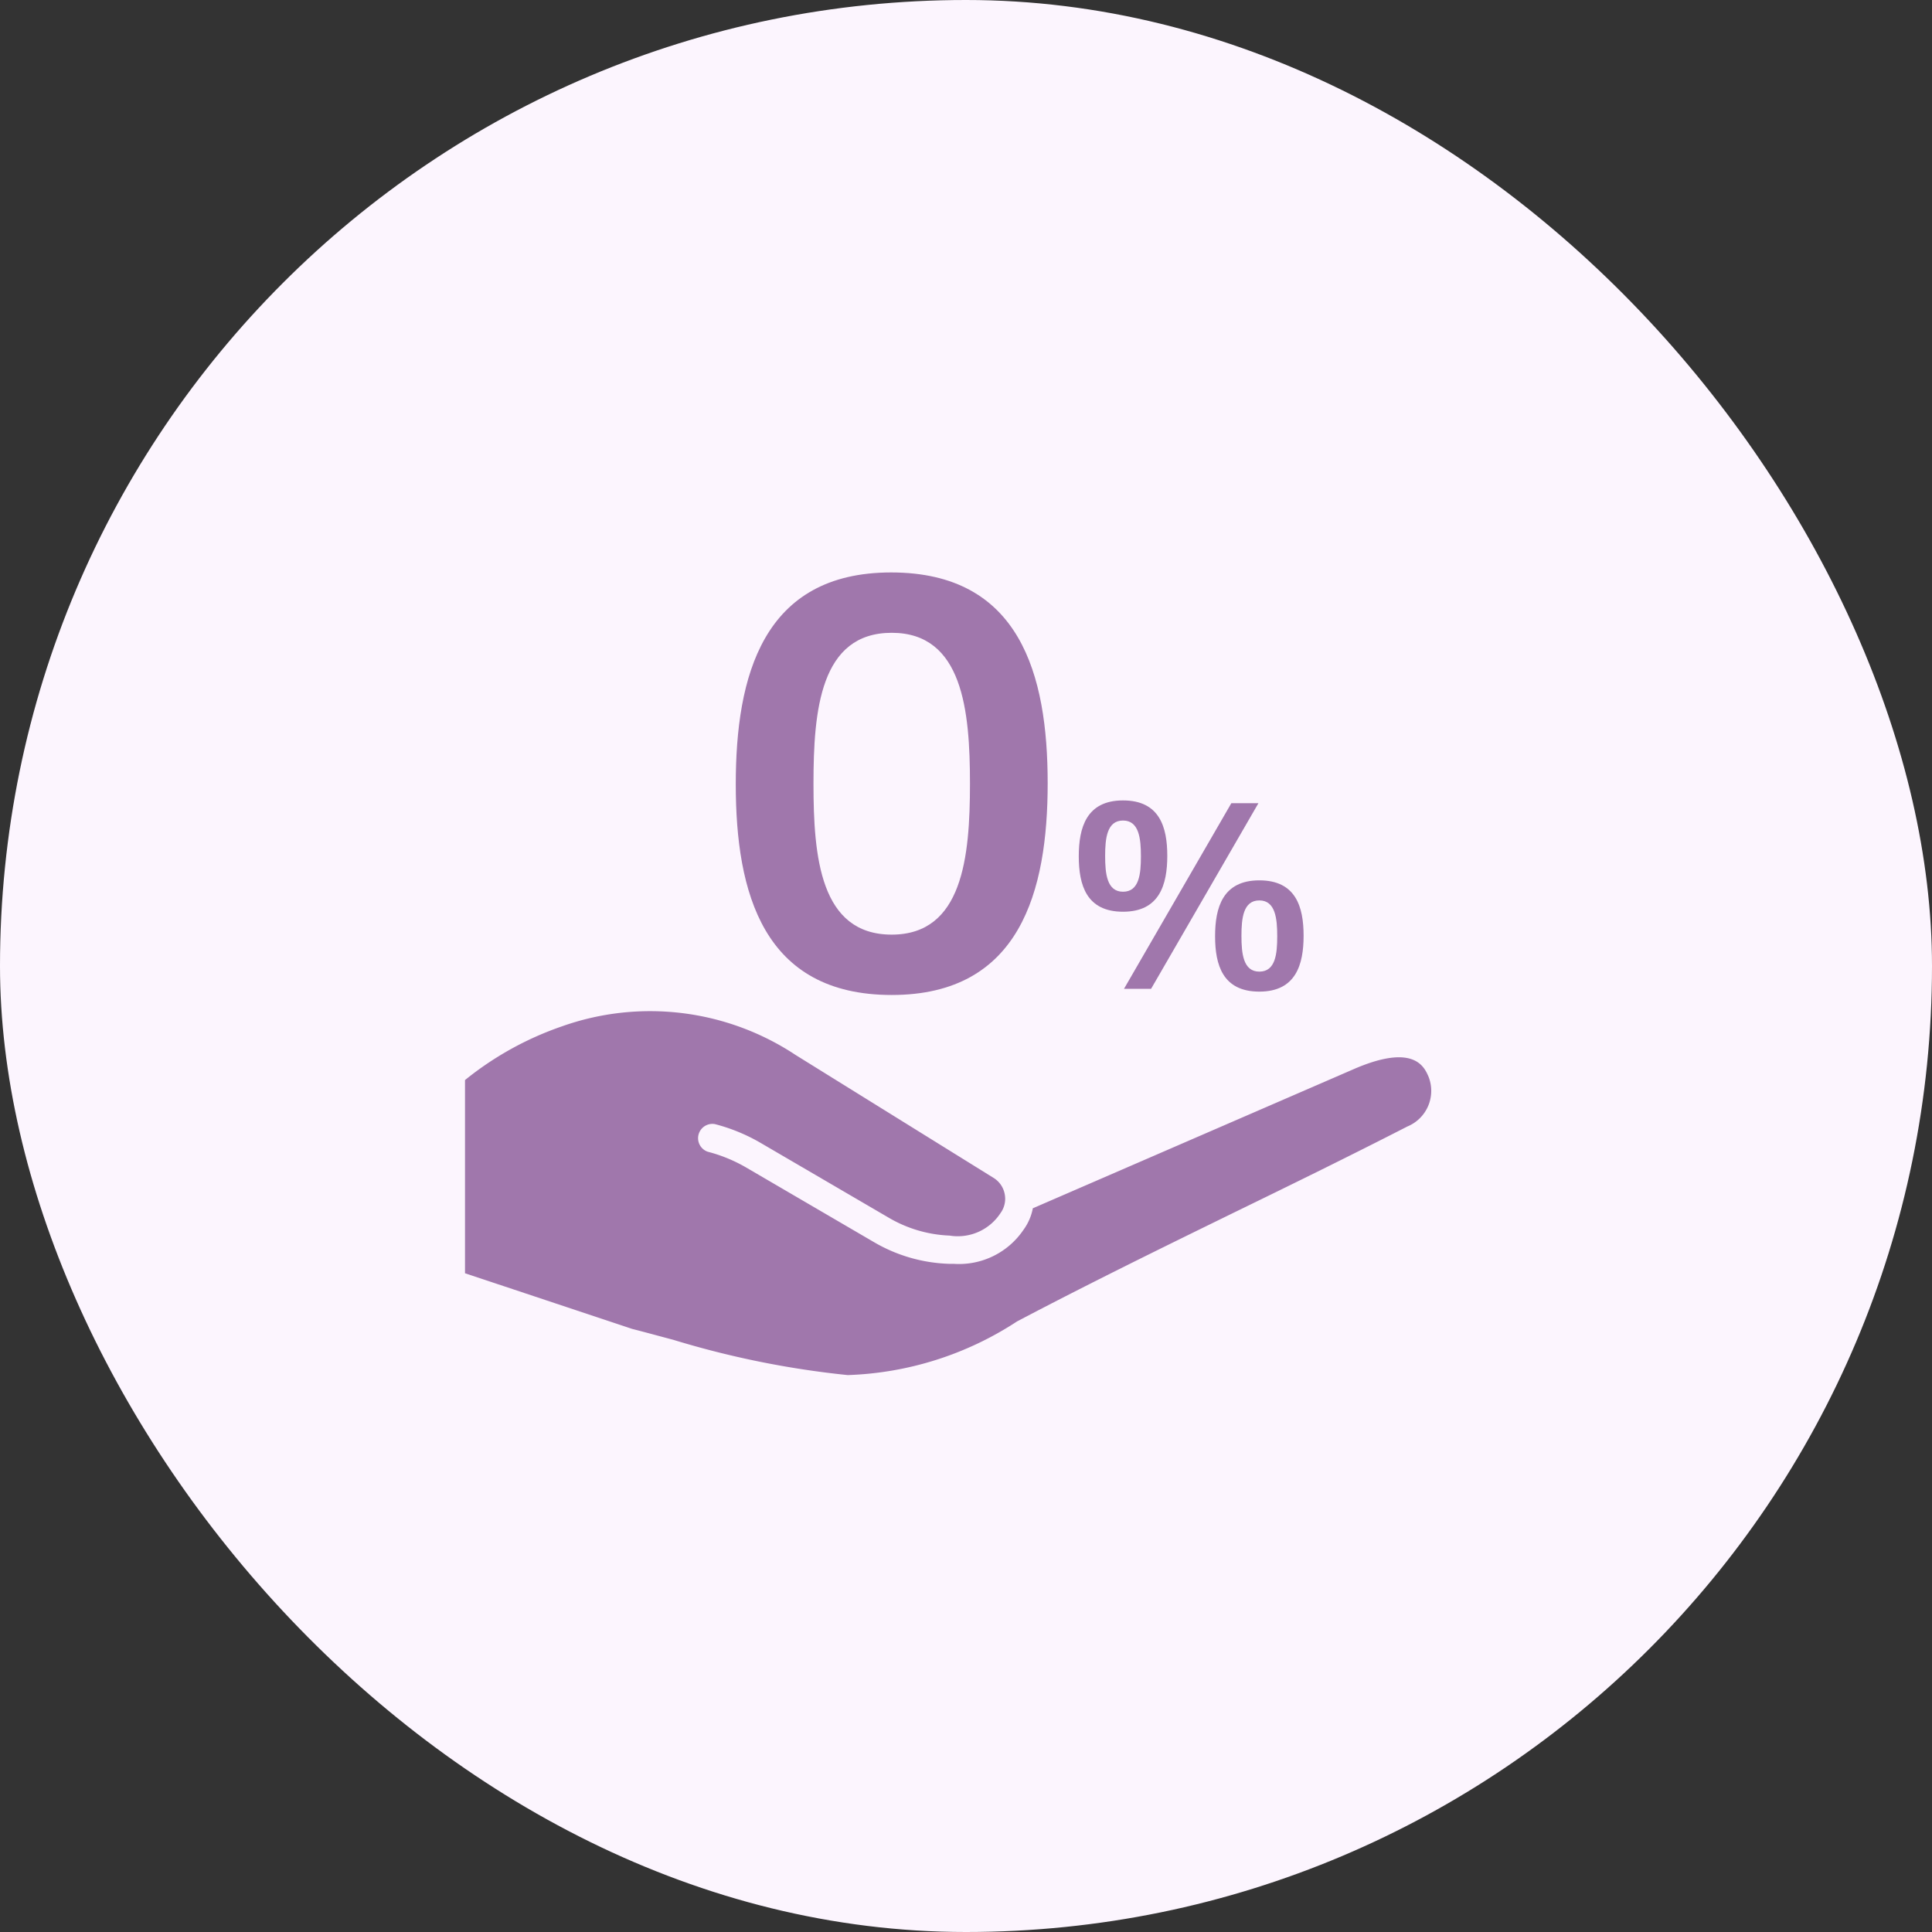
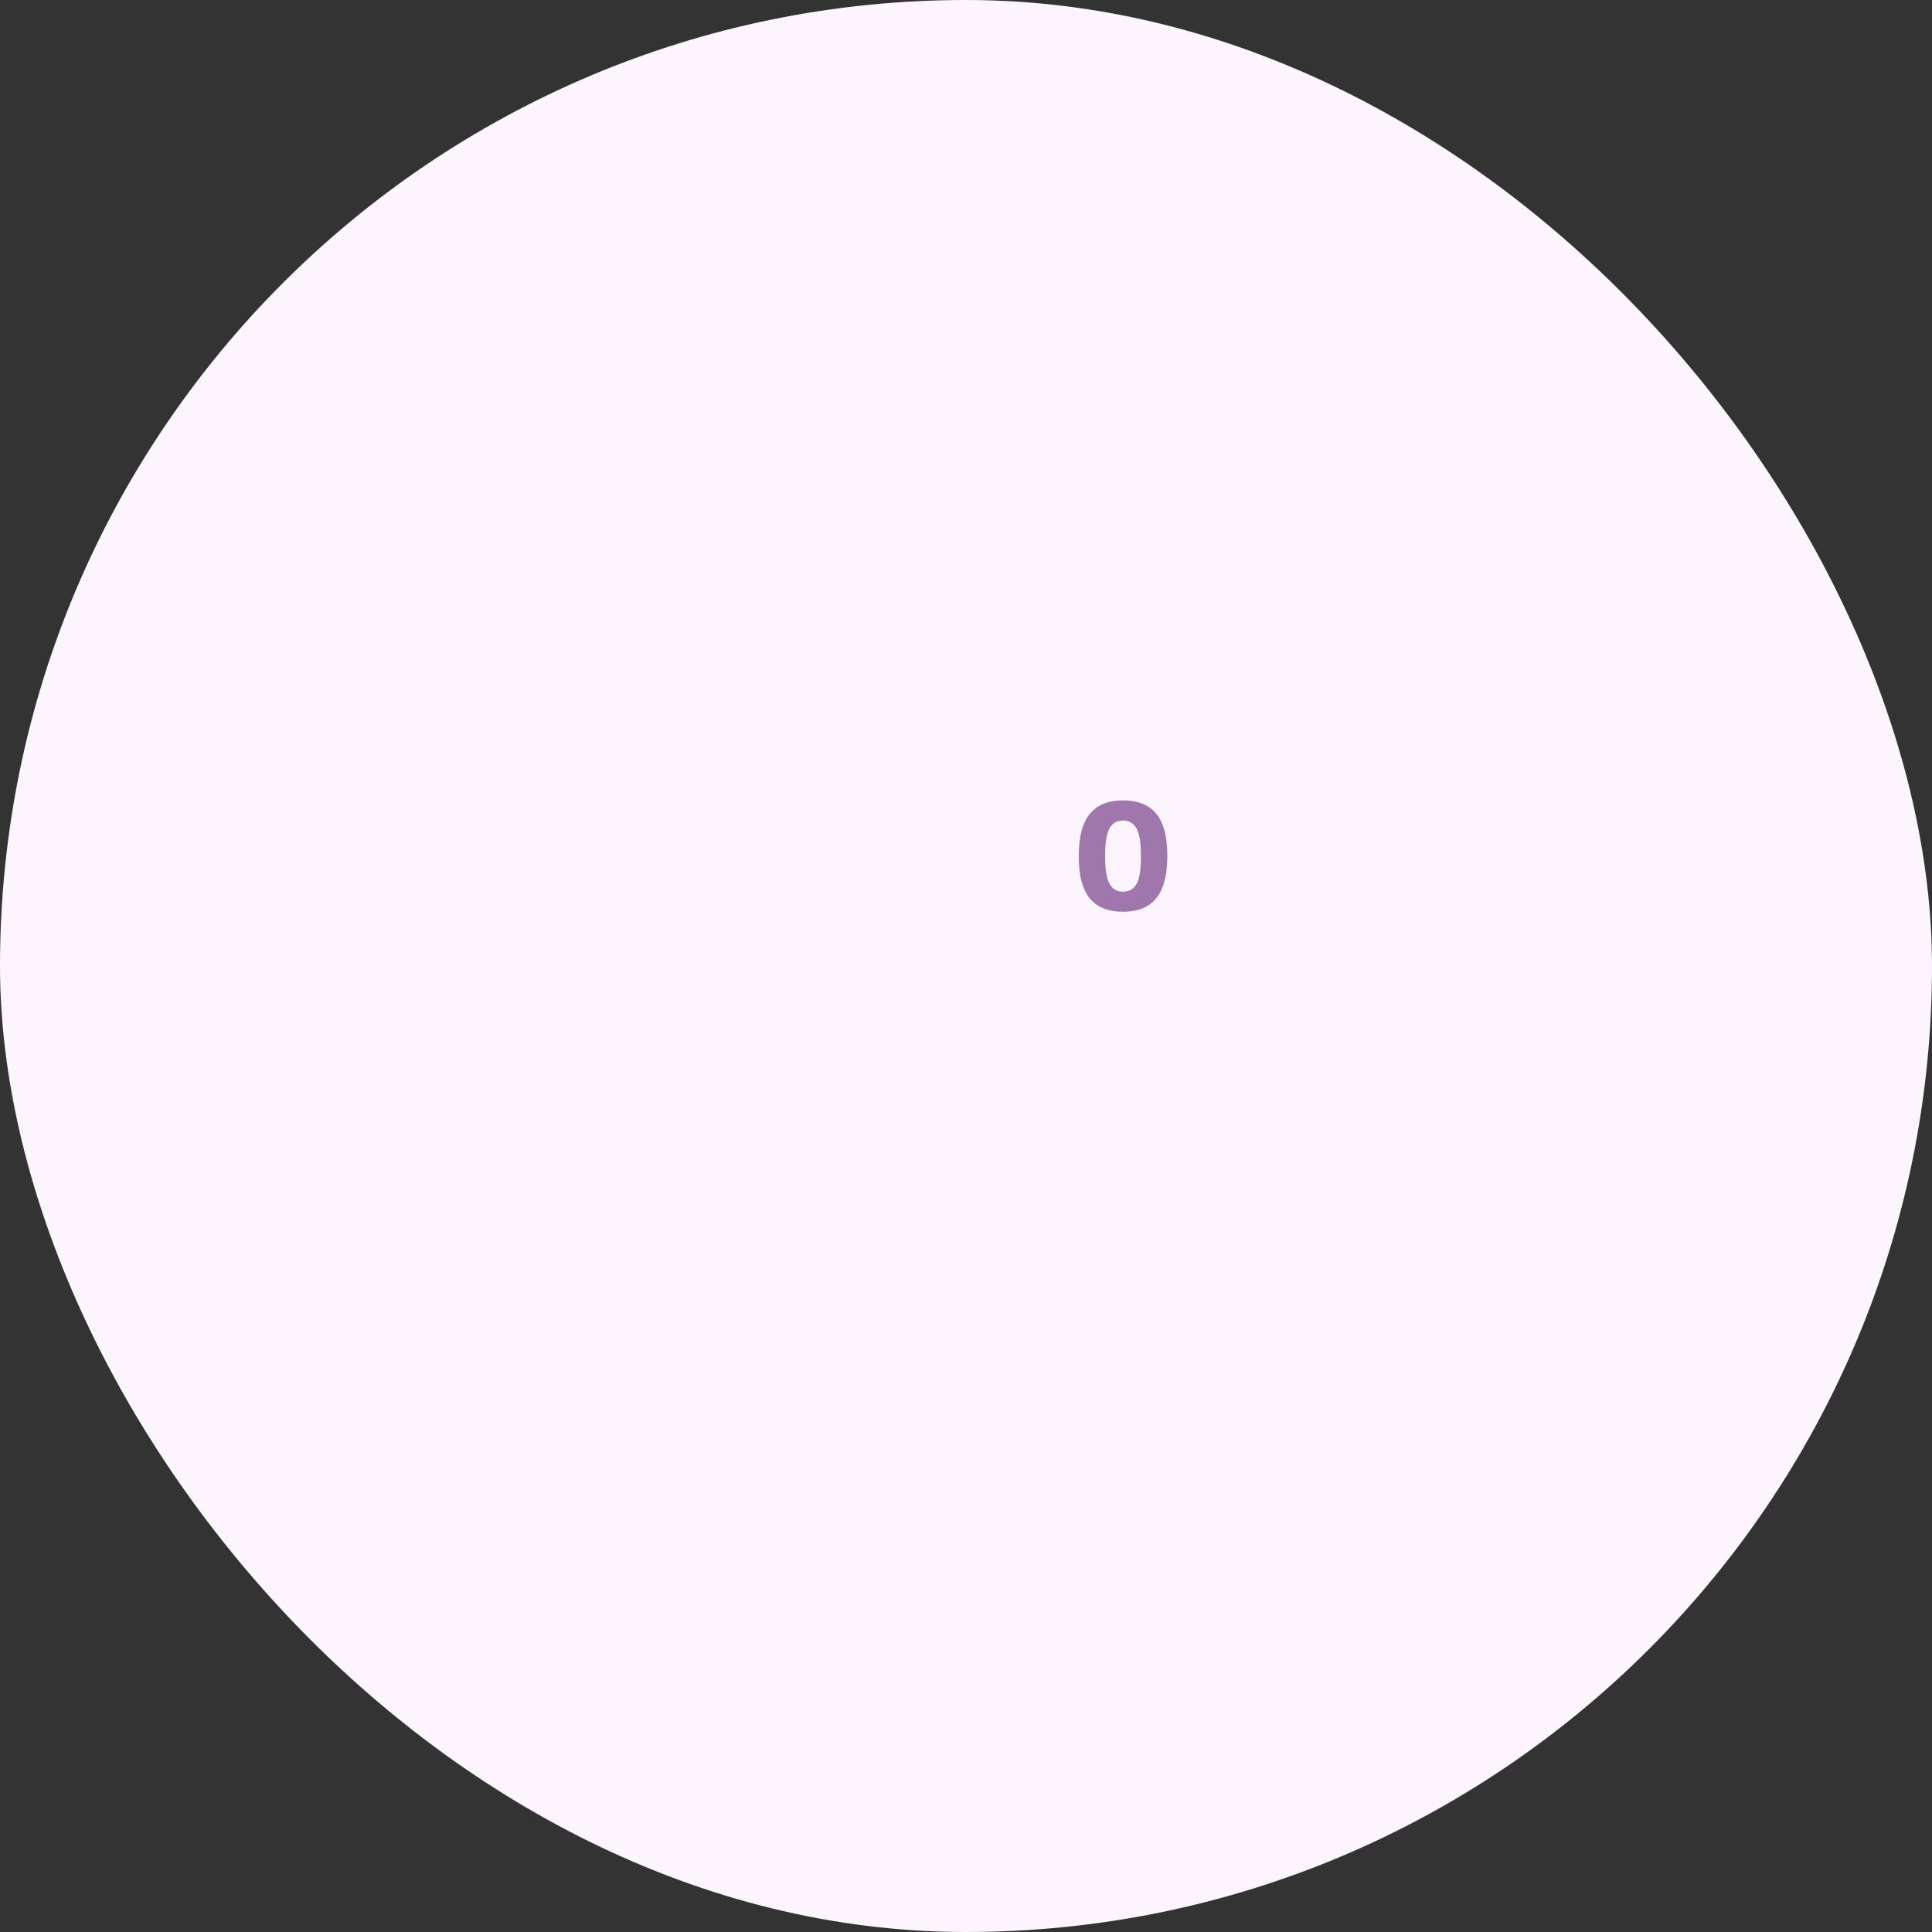
<svg xmlns="http://www.w3.org/2000/svg" width="54" height="54" viewBox="0 0 54 54">
  <rect x="0" y="0" width="54" height="54" fill="#333333" stroke="none" />
  <g id="Group_16091" data-name="Group 16091" transform="translate(-933 -2811)">
    <rect id="Rectangle_9121" data-name="Rectangle 9121" width="54" height="54" rx="27" transform="translate(933 2811)" fill="#fcf5fe" />
    <g id="Group_16058" data-name="Group 16058" transform="translate(1177.74 -5646.41)">
-       <path id="Path_1292" data-name="Path 1292" d="M2170.4,464.64c-1.6.82-3.244,1.626-4.834,2.4-1.993.975-4.055,1.985-6.054,3.037l-.025.013a9.187,9.187,0,0,1-4.733,1.5,25.579,25.579,0,0,1-4.876-.986c-.378-.1-.77-.208-1.15-.305l-4.671-1.555v-5.4a8.918,8.918,0,0,1,2.706-1.5,7.362,7.362,0,0,1,6.536.8l5.531,3.434a.679.679,0,0,1,.312.454.724.724,0,0,1,.013.134v0a.68.68,0,0,1-.133.4,1.426,1.426,0,0,1-1.422.625,3.635,3.635,0,0,1-1.7-.5l-3.576-2.088a5.04,5.04,0,0,0-1.283-.528.4.4,0,0,0-.2.772,4.257,4.257,0,0,1,1.081.445l3.576,2.088a4.424,4.424,0,0,0,2.08.6c.044,0,.088,0,.131,0a2.176,2.176,0,0,0,1.959-.952,1.491,1.491,0,0,0,.26-.6l9.049-3.924c.063-.026.127-.052.189-.075,1.443-.546,1.707.057,1.82.316A1.076,1.076,0,0,1,2170.4,464.64Z" transform="translate(-2375.8 8024.254)" fill="#a077ac" />
-       <path id="Path_1293" data-name="Path 1293" d="M2228.893,330.93c-3.593,0-4.343,2.906-4.343,5.921,0,3.031.765,5.889,4.359,5.889s4.359-2.906,4.359-5.921C2233.267,333.789,2232.5,330.93,2228.893,330.93Zm.016,10.123c-2,0-2.187-2.172-2.187-4.218s.187-4.218,2.187-4.218c1.984,0,2.187,2.171,2.187,4.218S2230.892,341.053,2228.908,341.053Z" transform="translate(-2448.725 8142.48)" fill="#a077ac" />
      <path id="Path_1294" data-name="Path 1294" d="M2327.807,398.73c-1.025,0-1.237.763-1.237,1.562s.212,1.549,1.237,1.549,1.237-.763,1.237-1.562S2328.832,398.73,2327.807,398.73Zm0,2.552c-.452,0-.5-.509-.5-1s.05-.99.5-.99.5.509.5,1S2328.259,401.282,2327.807,401.282Z" transform="translate(-2541.158 8081.052)" fill="#a077ac" />
-       <path id="Path_1295" data-name="Path 1295" d="M2340.786,404.748l3-5.188h-.757l-3,5.188Z" transform="translate(-2553.353 8080.3)" fill="#a077ac" />
-       <path id="Path_1296" data-name="Path 1296" d="M2368.347,422.5c-1.025,0-1.237.763-1.237,1.562s.212,1.548,1.237,1.548,1.237-.763,1.237-1.562S2369.372,422.5,2368.347,422.5Zm0,2.551c-.452,0-.5-.509-.5-1s.05-.99.5-.99.5.509.5,1S2368.8,425.051,2368.347,425.051Z" transform="translate(-2577.888 8059.516)" fill="#a077ac" />
    </g>
  </g>
</svg>